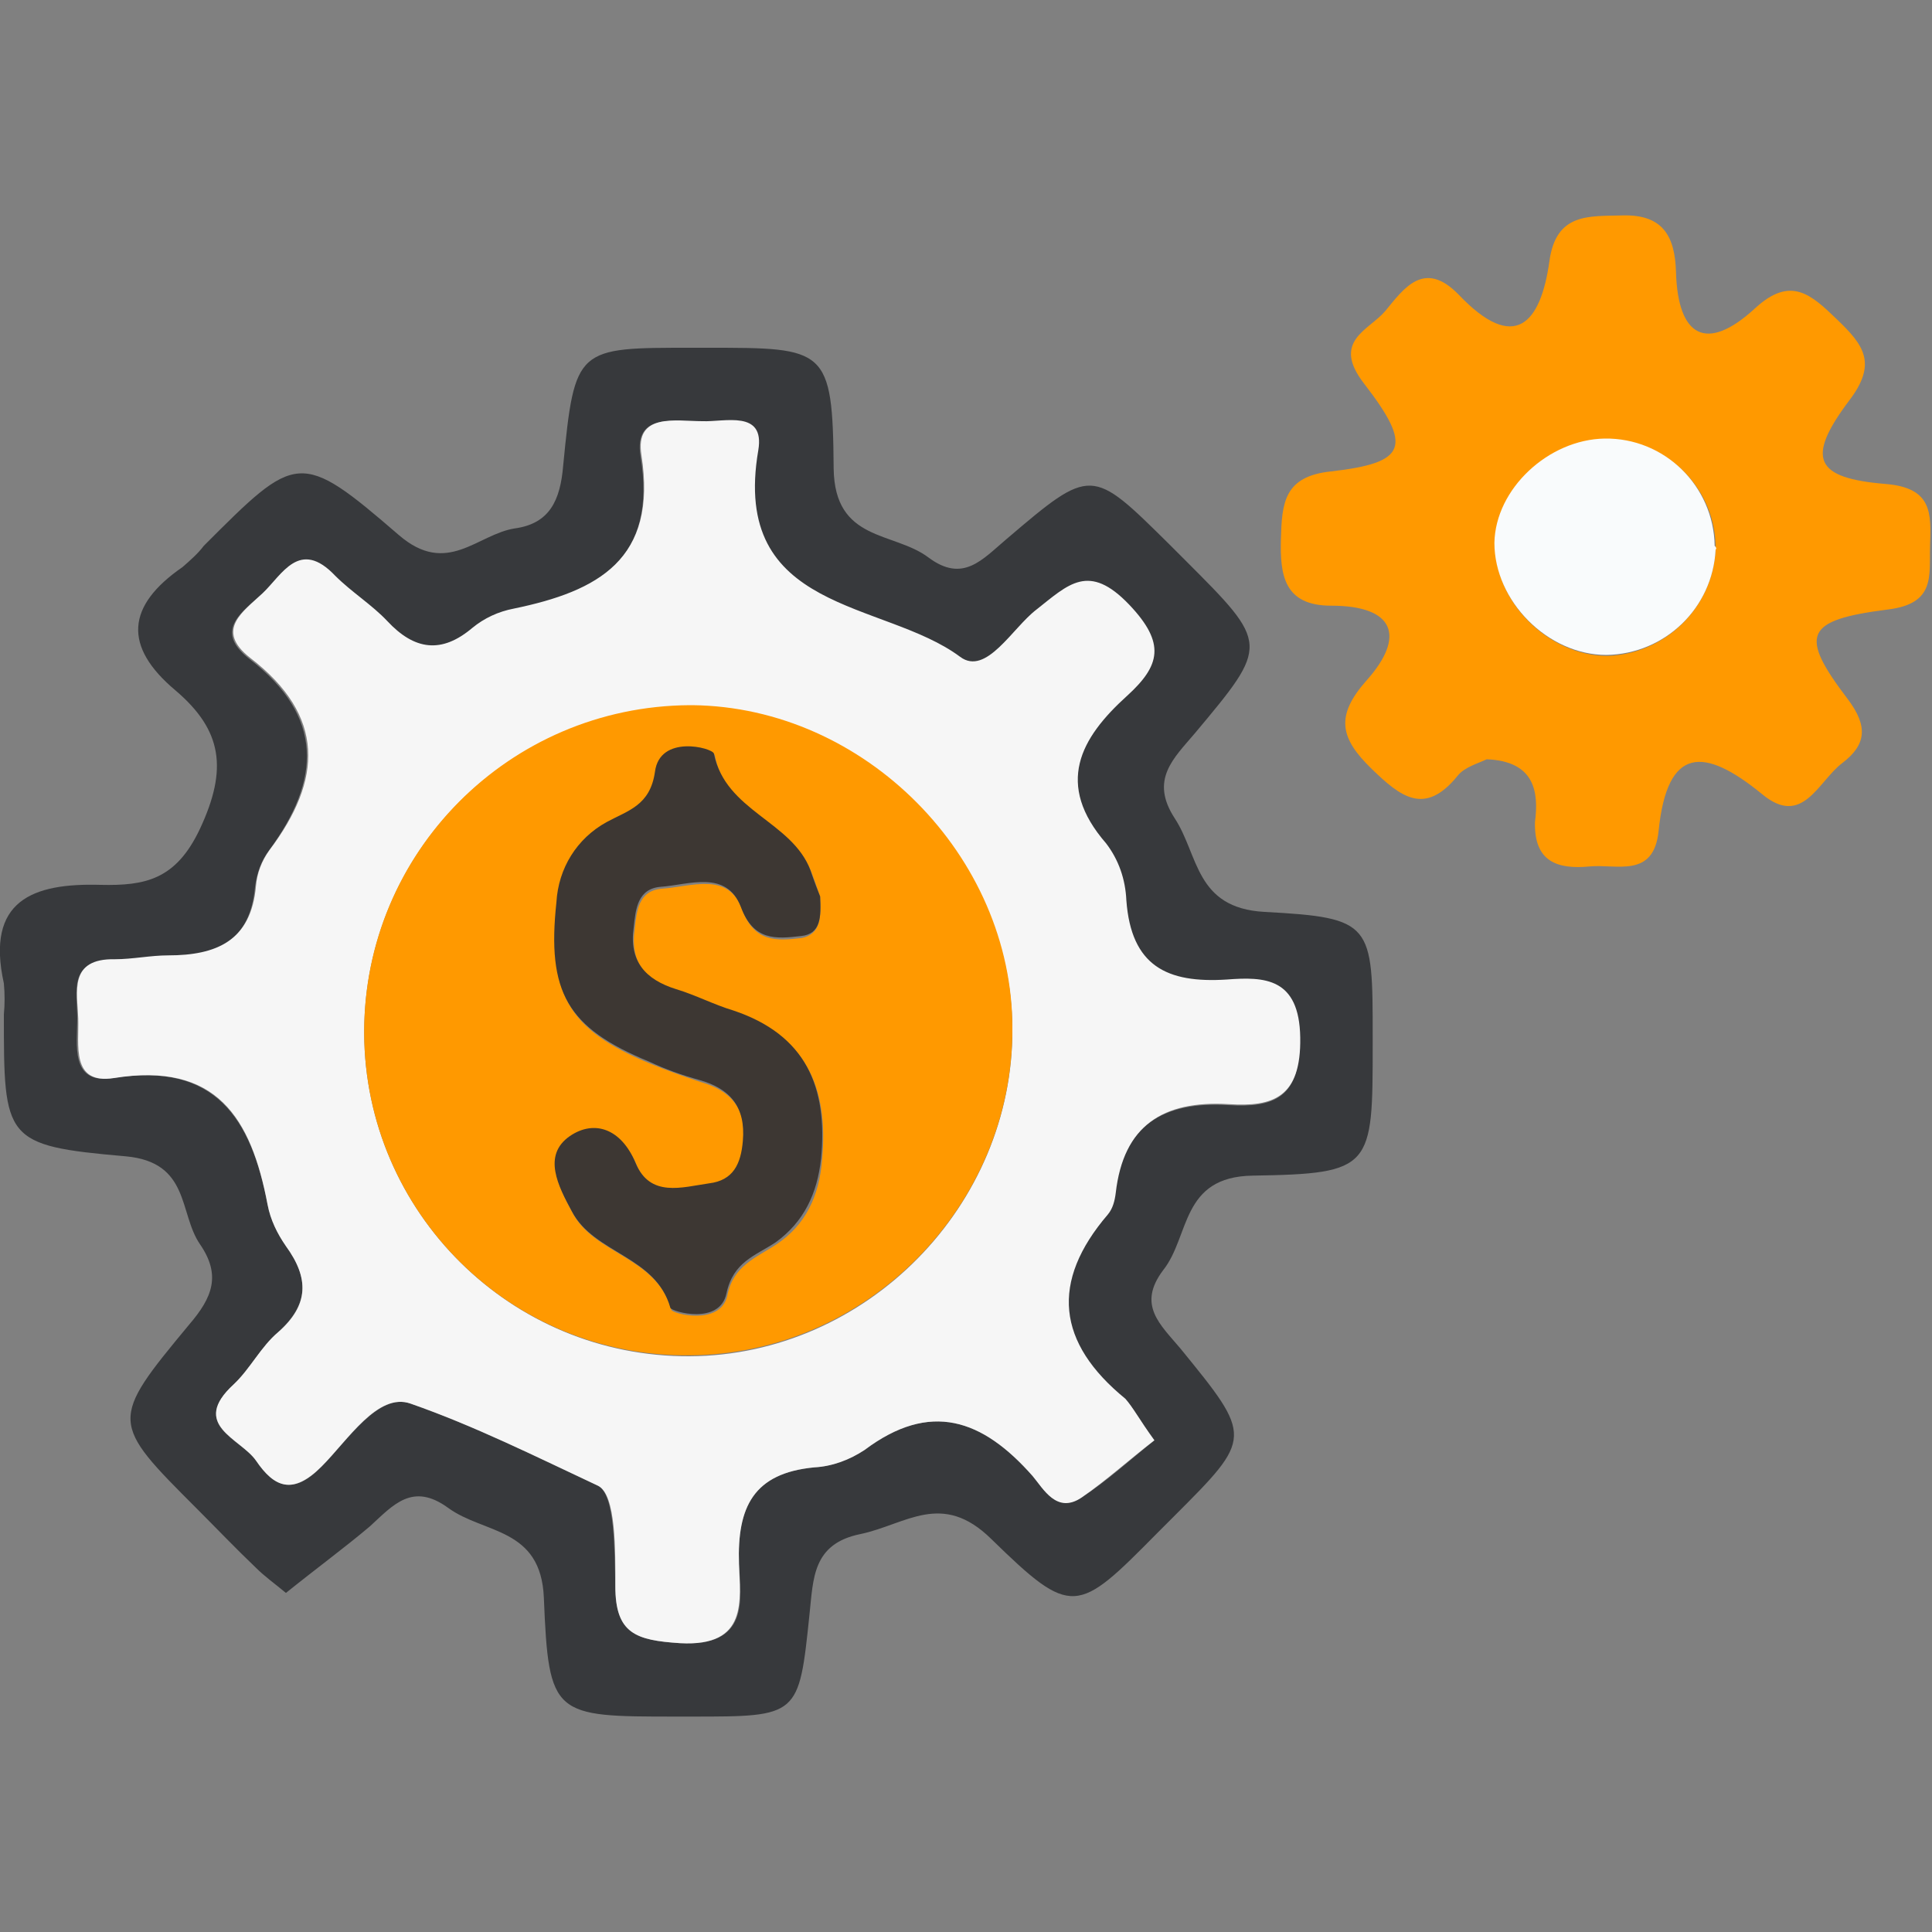
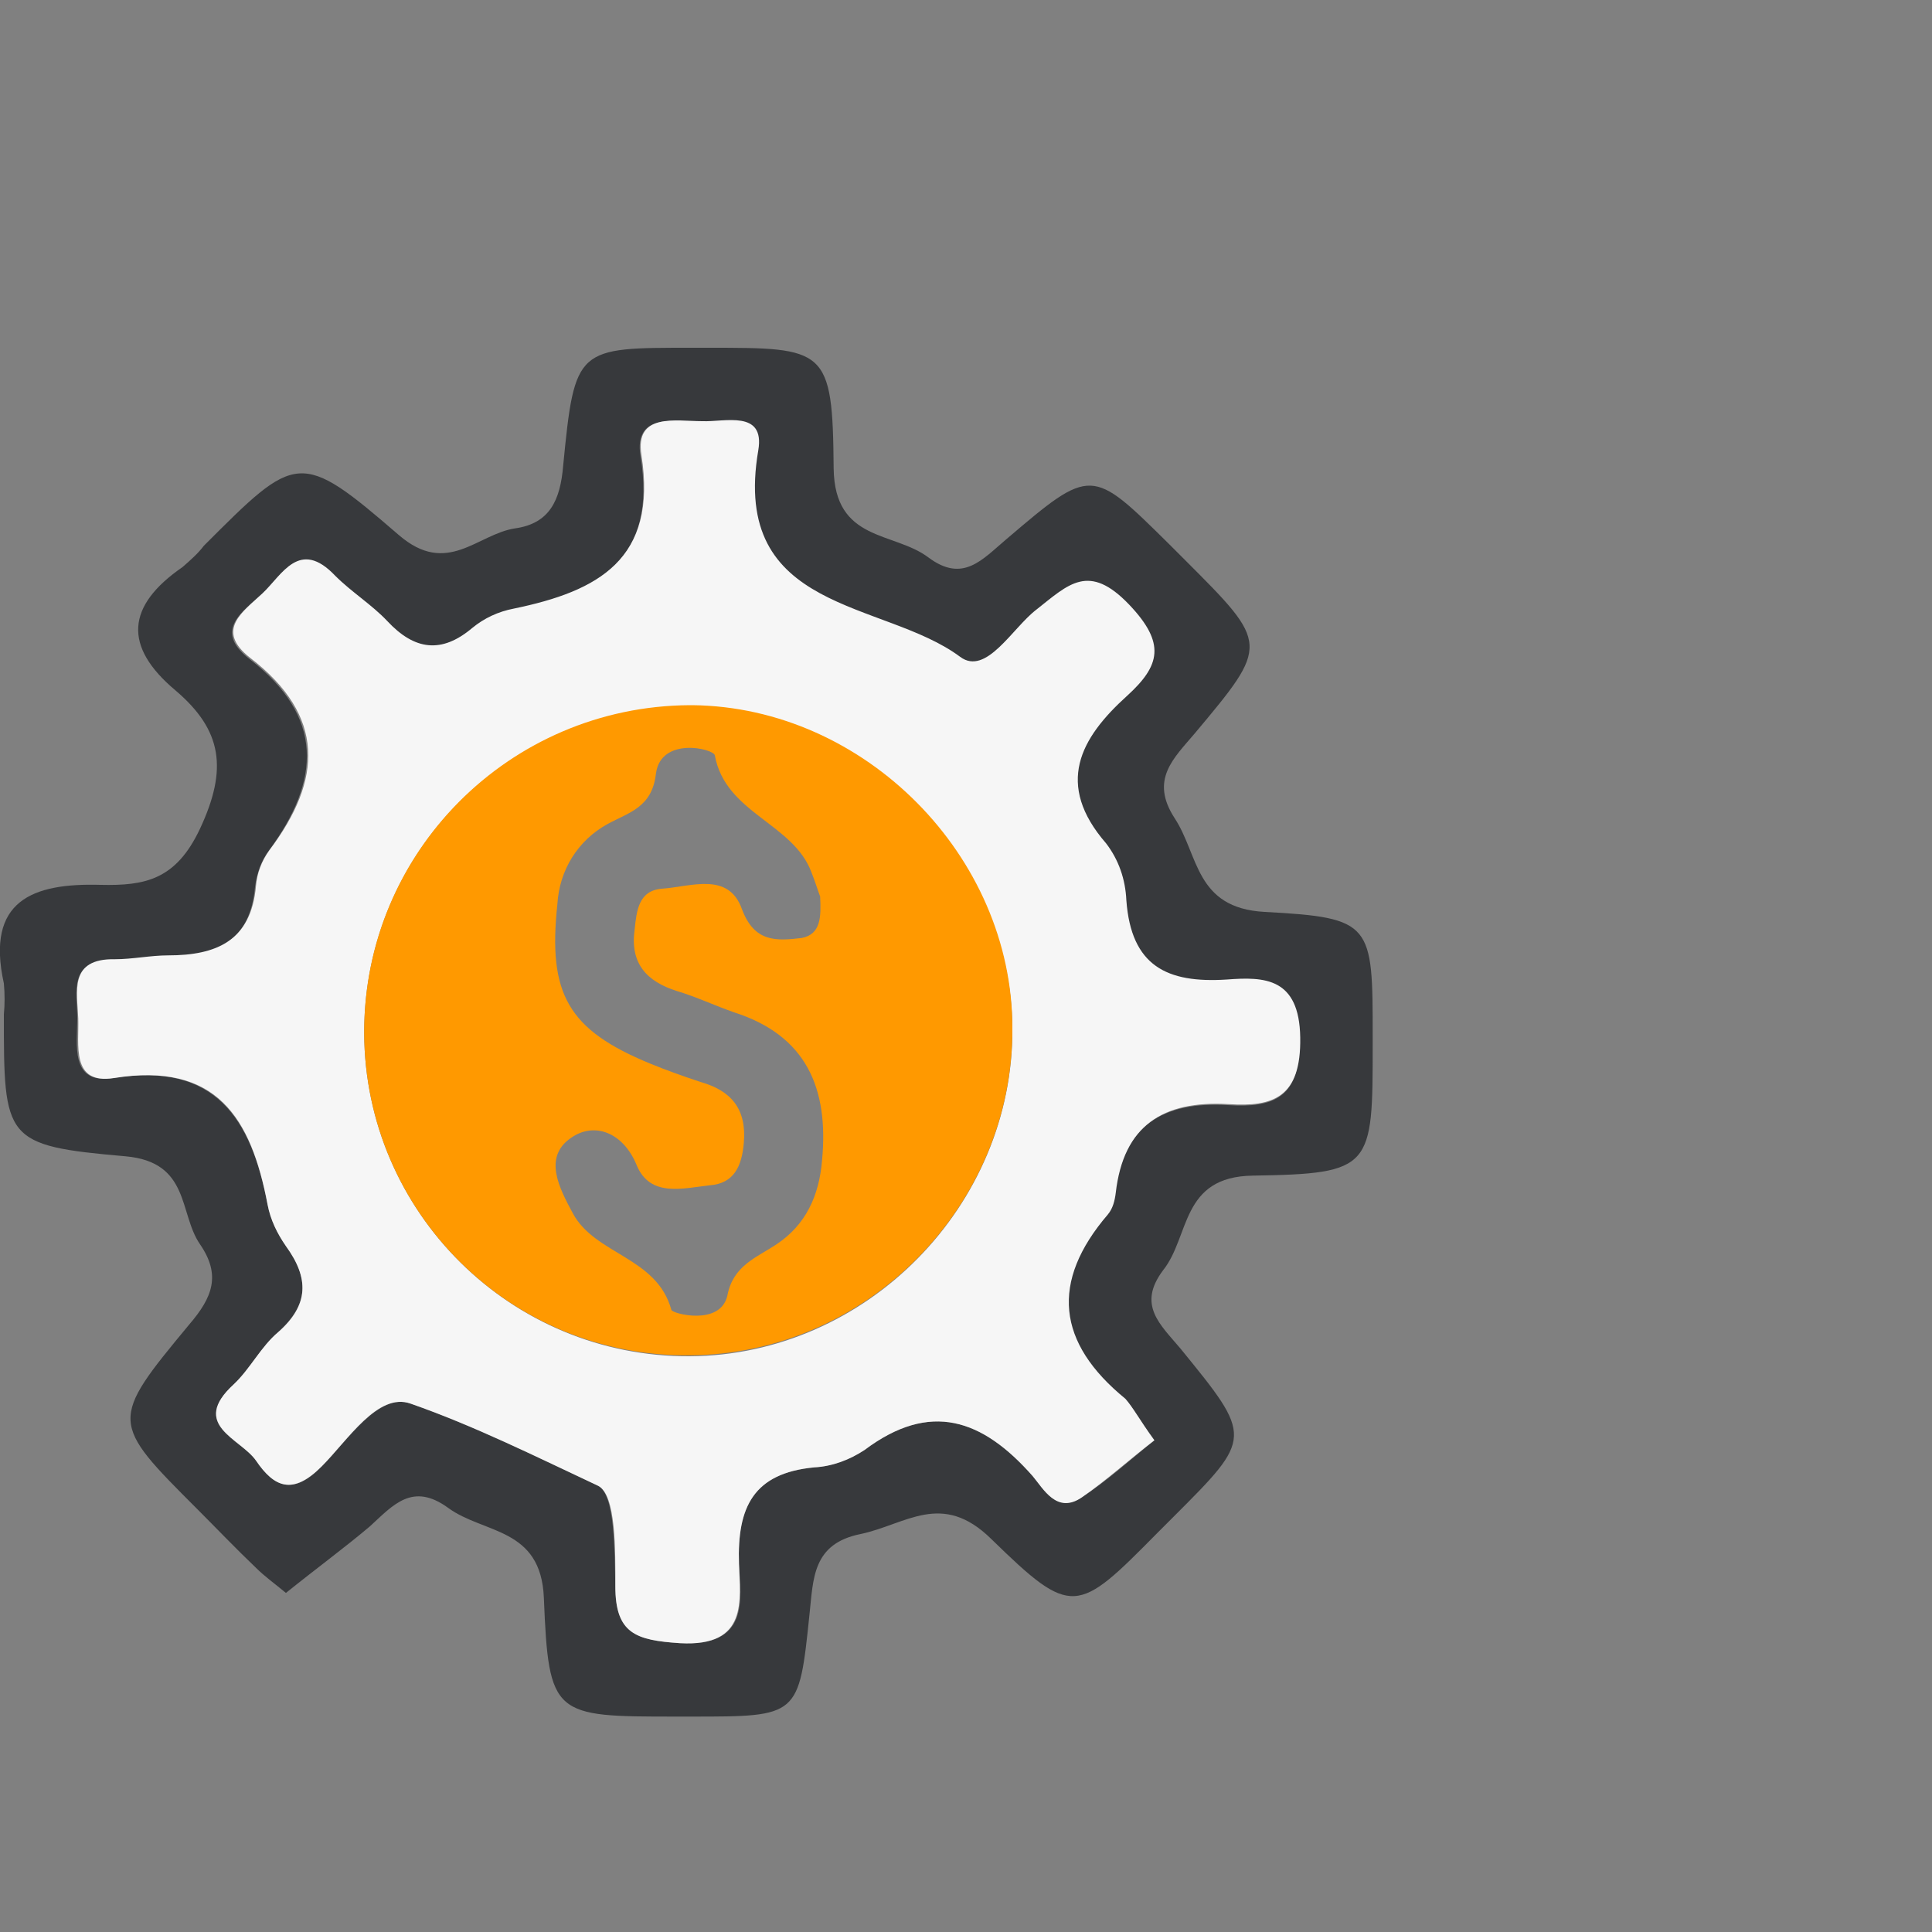
<svg xmlns="http://www.w3.org/2000/svg" version="1.1" id="圖層_1" x="0px" y="0px" viewBox="0 0 200 200" style="enable-background:new 0 0 200 200;" xml:space="preserve">
  <rect x="0" y="0" width="200" height="200" fill="#808080" stroke="none" />
  <style type="text/css">
	.st0{fill-rule:evenodd;clip-rule:evenodd;fill:#37393C;}
	.st1{fill-rule:evenodd;clip-rule:evenodd;fill:#FF9900;}
	.st2{fill-rule:evenodd;clip-rule:evenodd;fill:#F6F6F6;}
	.st3{fill-rule:evenodd;clip-rule:evenodd;fill:#F9FBFC;}
	.st4{fill-rule:evenodd;clip-rule:evenodd;fill:#3D3733;}
</style>
  <g id="圖層_2_1_">
    <g id="圖層_1-2">
      <path class="st0" d="M29.6,164.9c-1.2-1-2.2-1.7-3.1-2.6c-2.1-2-4.1-4.1-6.1-6.1c-9-9-9.1-9.1-0.8-19.1c2.4-2.8,3.3-5.1,1.1-8.3    c-2.2-3.2-1-8.5-7.7-9.1C0.4,118.6,0.4,118,0.4,105c0.1-1,0.1-2.1,0-3.2c-1.9-8.6,3-10.4,10-10.2c4.6,0.1,7.8-0.5,10.3-5.8    c2.9-6.2,2.3-10.2-2.5-14.3c-5.5-4.6-5.1-8.8,0.7-12.8c0.8-0.7,1.6-1.4,2.2-2.2c9.6-9.6,9.9-10,20.2-1.1c5,4.3,8.1-0.1,12-0.7    c3.6-0.5,4.7-2.9,5-6.5C59.5,35.9,59.7,36,71.7,36h1.6c12.2,0,12.9,0,13,12.5c0.1,7.6,6.2,6.5,9.8,9.2s5.6,0.2,8.1-1.9    c8.8-7.5,8.8-7.4,16.8,0.5l1.7,1.7c8.7,8.7,8.7,8.7,1,17.9c-2.2,2.6-4.7,4.8-2.1,8.8c2.5,3.8,2.1,9.3,9.3,9.7    c11.2,0.6,11.2,1.2,11.2,12.9c0,0.3,0,0.5,0,0.8c0,12.8,0,13.4-12.4,13.6c-7.5,0.1-6.5,6.3-9.3,9.8c-2.7,3.6-0.3,5.6,1.8,8.1    c7.5,9.2,7.5,9.2-0.7,17.4l-1.7,1.7c-8.3,8.4-8.8,8.8-17.2,0.6c-5.1-5-8.8-1.5-13.5-0.5c-5,1-4.9,4.6-5.3,8.3    c-1.1,10.6-1.1,10.6-12.2,10.6H70c-12.7,0-13.2,0-13.7-12.3c-0.3-7.3-6.2-6.6-9.9-9.3c-3.7-2.7-5.7-0.3-8.1,1.9    C35.7,160.2,32.7,162.4,29.6,164.9z M119.5,149.1c-1.6-2.2-2.2-3.5-3.1-4.2c-7.2-5.8-7.9-12.1-1.8-19.1c0.5-0.7,0.7-1.4,0.8-2.2    c0.8-7,4.9-9.6,11.7-9.2c4.7,0.3,7.6-0.7,7.4-6.9s-3.7-6.3-7.6-6c-6.2,0.4-9.9-1.4-10.4-8.2c-0.1-2.1-0.8-4.2-2.1-5.9    c-5.3-6.1-2.7-10.8,2.2-15.3c3.5-3.2,4-5.5,0.2-9.4c-4.2-4.4-6.3-2.1-9.6,0.5c-2.5,2-5.2,7-7.9,4.9c-8-5.9-23.8-4.5-20.9-21.4    c0.7-4.2-3.5-2.9-5.8-3c-2.7-0.1-7-1-6.3,3.5c1.8,10.8-4.5,14.1-13.2,15.9c-1.6,0.3-3,1-4.3,2c-3.3,2.7-6,2.3-8.8-0.7    c-1.6-1.7-3.7-3-5.4-4.7c-3.7-3.8-5.4-0.1-7.5,1.8s-5,3.8-1.3,6.7c7.8,6,7.4,12.6,2,19.9c-0.8,1.1-1.2,2.3-1.4,3.7    c-0.5,5.7-4.1,7.3-9.1,7.2c-1.8,0-3.7,0.4-5.5,0.4c-4.8-0.1-3.8,3.3-3.8,6s-0.8,6.9,3.7,6.2c10.6-1.7,14.3,4.2,16,13.1    c0.3,1.5,1,3,1.9,4.3c2.4,3.3,2.4,6-0.8,8.9c-1.8,1.6-2.9,3.8-4.6,5.4c-4.6,4.3,0.7,5.6,2.3,7.9c1.9,2.8,3.9,3.6,6.8,0.6    c2.7-2.7,5.9-7.7,9.2-6.5c6.6,2.3,13,5.5,19.4,8.5c1.8,0.9,1.7,6.8,1.8,10.4c0,4.9,2.1,5.6,6.7,5.9c7.2,0.4,6.3-4.5,6.1-8.2    c-0.2-5.9,1.5-9.4,7.8-10c1.8-0.1,3.6-0.8,5.2-1.8c6.8-5.1,12.2-3.2,17.4,2.7c1.1,1.3,2.5,3.9,5.1,2.2    C114.6,153.3,116.9,151.2,119.5,149.1z" />
-       <path class="st1" d="M153.9,78.6c-0.8,0.4-2.3,0.8-3,1.7c-3.4,4.2-5.9,2.2-8.9-0.7c-3.3-3.2-3.8-5.5-0.5-9.2    c4-4.5,2.9-7.7-3.7-7.7c-4.9,0-5.3-3.2-5.2-6.9s0.3-6.5,5.2-7c7.8-0.9,8.5-2.5,3.4-9.1c-3.4-4.4,0.5-5.5,2.2-7.5    c1.9-2.3,4-5.4,7.6-1.7c5.8,6.1,8.5,3,9.4-3.5c0.7-5,4.1-4.6,7.6-4.7c4.1-0.1,5.4,2.1,5.5,5.9c0.2,6.6,3.1,8.4,8.2,3.7    c3.7-3.4,5.8-1.4,8.5,1.2c2.7,2.6,4.2,4.5,1.2,8.4c-4.5,6-3.5,8,3.8,8.6c4.9,0.4,4.7,3.1,4.6,6.4c-0.1,3.1,0.6,6-4.4,6.6    c-8.6,1.1-9.2,2.6-4.1,9.3c2.1,2.8,1.9,4.7-0.6,6.6s-4.1,6.7-8.3,3.2c-6-4.9-9.8-5-10.7,3.8c-0.5,5-4.4,3.4-7.2,3.7    c-3.3,0.3-5.7-0.5-5.6-4.6C159.3,82,158.9,78.8,153.9,78.6z M177.6,56.9c0.1-6.2-4.9-11.3-11.1-11.4c-0.1,0-0.2,0-0.3,0    c-5.9,0-11.3,5.2-11.4,10.8c-0.1,6,5.5,11.6,11.6,11.6C172.4,67.7,177.3,62.9,177.6,56.9z" />
      <path class="st2" d="M119.5,149.1c-2.6,2-4.9,4.1-7.5,5.9c-2.6,1.8-4-0.9-5.1-2.2c-5.2-5.9-10.6-7.8-17.4-2.7    c-1.5,1-3.3,1.7-5.2,1.8c-6.3,0.6-8,4.1-7.8,10c0.1,3.7,1,8.6-6.1,8.2c-4.6-0.3-6.7-1-6.7-5.9c0-3.6,0.1-9.5-1.8-10.4    c-6.4-3-12.8-6.2-19.4-8.5c-3.4-1.2-6.5,3.8-9.2,6.5c-3,3-4.9,2.2-6.8-0.6c-1.6-2.3-6.9-3.7-2.3-7.9c1.7-1.6,2.8-3.9,4.6-5.4    c3.2-2.8,3.2-5.6,0.8-8.9c-0.9-1.3-1.6-2.7-1.9-4.3c-1.7-9-5.3-14.8-15.9-13.1c-4.5,0.7-3.6-3.5-3.7-6.2s-1-6.2,3.8-6.1    c1.8,0,3.7-0.4,5.5-0.4c5,0,8.6-1.5,9.1-7.2c0.1-1.3,0.6-2.6,1.4-3.7c5.5-7.3,5.8-13.9-2-19.9c-3.7-2.9-0.7-4.8,1.3-6.7    s3.8-5.7,7.5-1.8c1.7,1.7,3.8,3,5.4,4.7c2.8,3,5.6,3.4,8.8,0.7c1.2-1,2.7-1.7,4.3-2c8.7-1.8,14.9-5.1,13.2-15.9    c-0.7-4.4,3.6-3.5,6.3-3.5c2.3,0.1,6.5-1.2,5.8,3c-2.9,16.9,13,15.5,20.9,21.4c2.7,2,5.4-3,7.9-4.9c3.3-2.6,5.4-4.9,9.6-0.5    c3.8,4,3.2,6.3-0.2,9.4c-4.9,4.4-7.5,9.2-2.2,15.3c1.3,1.7,2,3.7,2.1,5.9c0.5,6.8,4.2,8.6,10.4,8.2c3.9-0.3,7.5-0.2,7.6,6    s-2.8,7.2-7.4,6.9c-6.8-0.4-10.9,2.2-11.7,9.2c-0.1,0.8-0.3,1.6-0.8,2.2c-6,7-5.3,13.3,1.8,19.1    C117.3,145.7,117.9,146.9,119.5,149.1z M37.7,107c0.1,18.5,15.2,33.5,33.7,33.4c0,0,0,0,0,0c18.3-0.1,33.5-15.6,33.4-33.9    c-0.1-17.8-15.4-33.2-33.1-33.4C53,73,37.8,88,37.7,106.7C37.7,106.8,37.7,106.9,37.7,107z" />
-       <path class="st3" d="M177.6,56.9c-0.3,6-5.2,10.8-11.3,10.9c-6.1,0-11.6-5.6-11.6-11.6c0.1-5.6,5.6-10.7,11.4-10.8    c6.2-0.1,11.3,4.9,11.4,11.1C177.7,56.7,177.7,56.8,177.6,56.9z" />
      <path class="st1" d="M37.7,107c-0.1-18.7,15-33.9,33.7-34c0.1,0,0.2,0,0.3,0c17.8,0.2,33.1,15.6,33.1,33.4    c0.1,18.4-15.1,33.8-33.4,33.9C52.9,140.5,37.8,125.5,37.7,107z M84.9,92.8c-0.2-0.5-0.5-1.5-0.9-2.5c-1.9-5.1-8.9-6.1-10-12.1    c-0.1-0.7-5.6-2-6.1,1.9c-0.4,3.5-2.8,4-5,5.2c-3.1,1.7-5,4.8-5.2,8.3c-1,9.3,1.1,13,9.6,16.5c1.7,0.7,3.4,1.3,5.2,1.9    c3.2,0.9,4.8,2.8,4.5,6.3c-0.2,2.4-1,4.2-3.5,4.4c-2.8,0.3-6.2,1.3-7.6-2.1s-4.4-4.5-6.8-2.8c-2.9,2-1.2,5.2,0.2,7.8    c2.3,4.3,8.7,4.5,10.2,10c0.1,0.4,5.1,1.7,5.8-1.5c0.6-3.1,3-3.9,5.1-5.3c3-2,4.4-5,4.7-8.7c0.7-7.4-1.6-12.9-9.1-15.3    c-2-0.7-3.9-1.6-5.9-2.2c-3.2-1-4.9-2.9-4.4-6.4c0.2-1.9,0.4-4,2.8-4.2c3-0.2,6.9-1.8,8.3,2.1c1.3,3.5,3.6,3.3,6.2,3    C85,96.7,85,94.9,84.9,92.8z" />
-       <path class="st4" d="M84.9,92.8c0.1,2.1,0.1,3.9-2,4.1c-2.6,0.3-4.9,0.5-6.2-3c-1.5-3.9-5.4-2.3-8.3-2.1C66,92,65.8,94.1,65.6,96    c-0.5,3.5,1.2,5.4,4.4,6.4c2,0.6,3.9,1.6,5.9,2.2c7.5,2.5,9.8,7.9,9.1,15.3c-0.4,3.7-1.8,6.6-4.7,8.7c-2.1,1.4-4.4,2-5.1,5.3    s-5.6,1.9-5.8,1.5c-1.5-5.4-7.9-5.6-10.2-10c-1.4-2.6-3.1-5.8-0.2-7.8c2.5-1.7,5.3-0.8,6.8,2.8s4.8,2.5,7.6,2.1    c2.5-0.3,3.3-2,3.5-4.4c0.3-3.5-1.3-5.4-4.5-6.3c-1.8-0.5-3.5-1.1-5.2-1.9c-8.5-3.5-10.6-7.2-9.6-16.5c0.2-3.5,2.1-6.6,5.2-8.3    c2.2-1.2,4.5-1.7,5-5.2c0.5-3.9,5.9-2.5,6.1-1.9c1.2,6,8.1,7,10,12.1C84.3,91.3,84.7,92.3,84.9,92.8z" />
    </g>
  </g>
</svg>